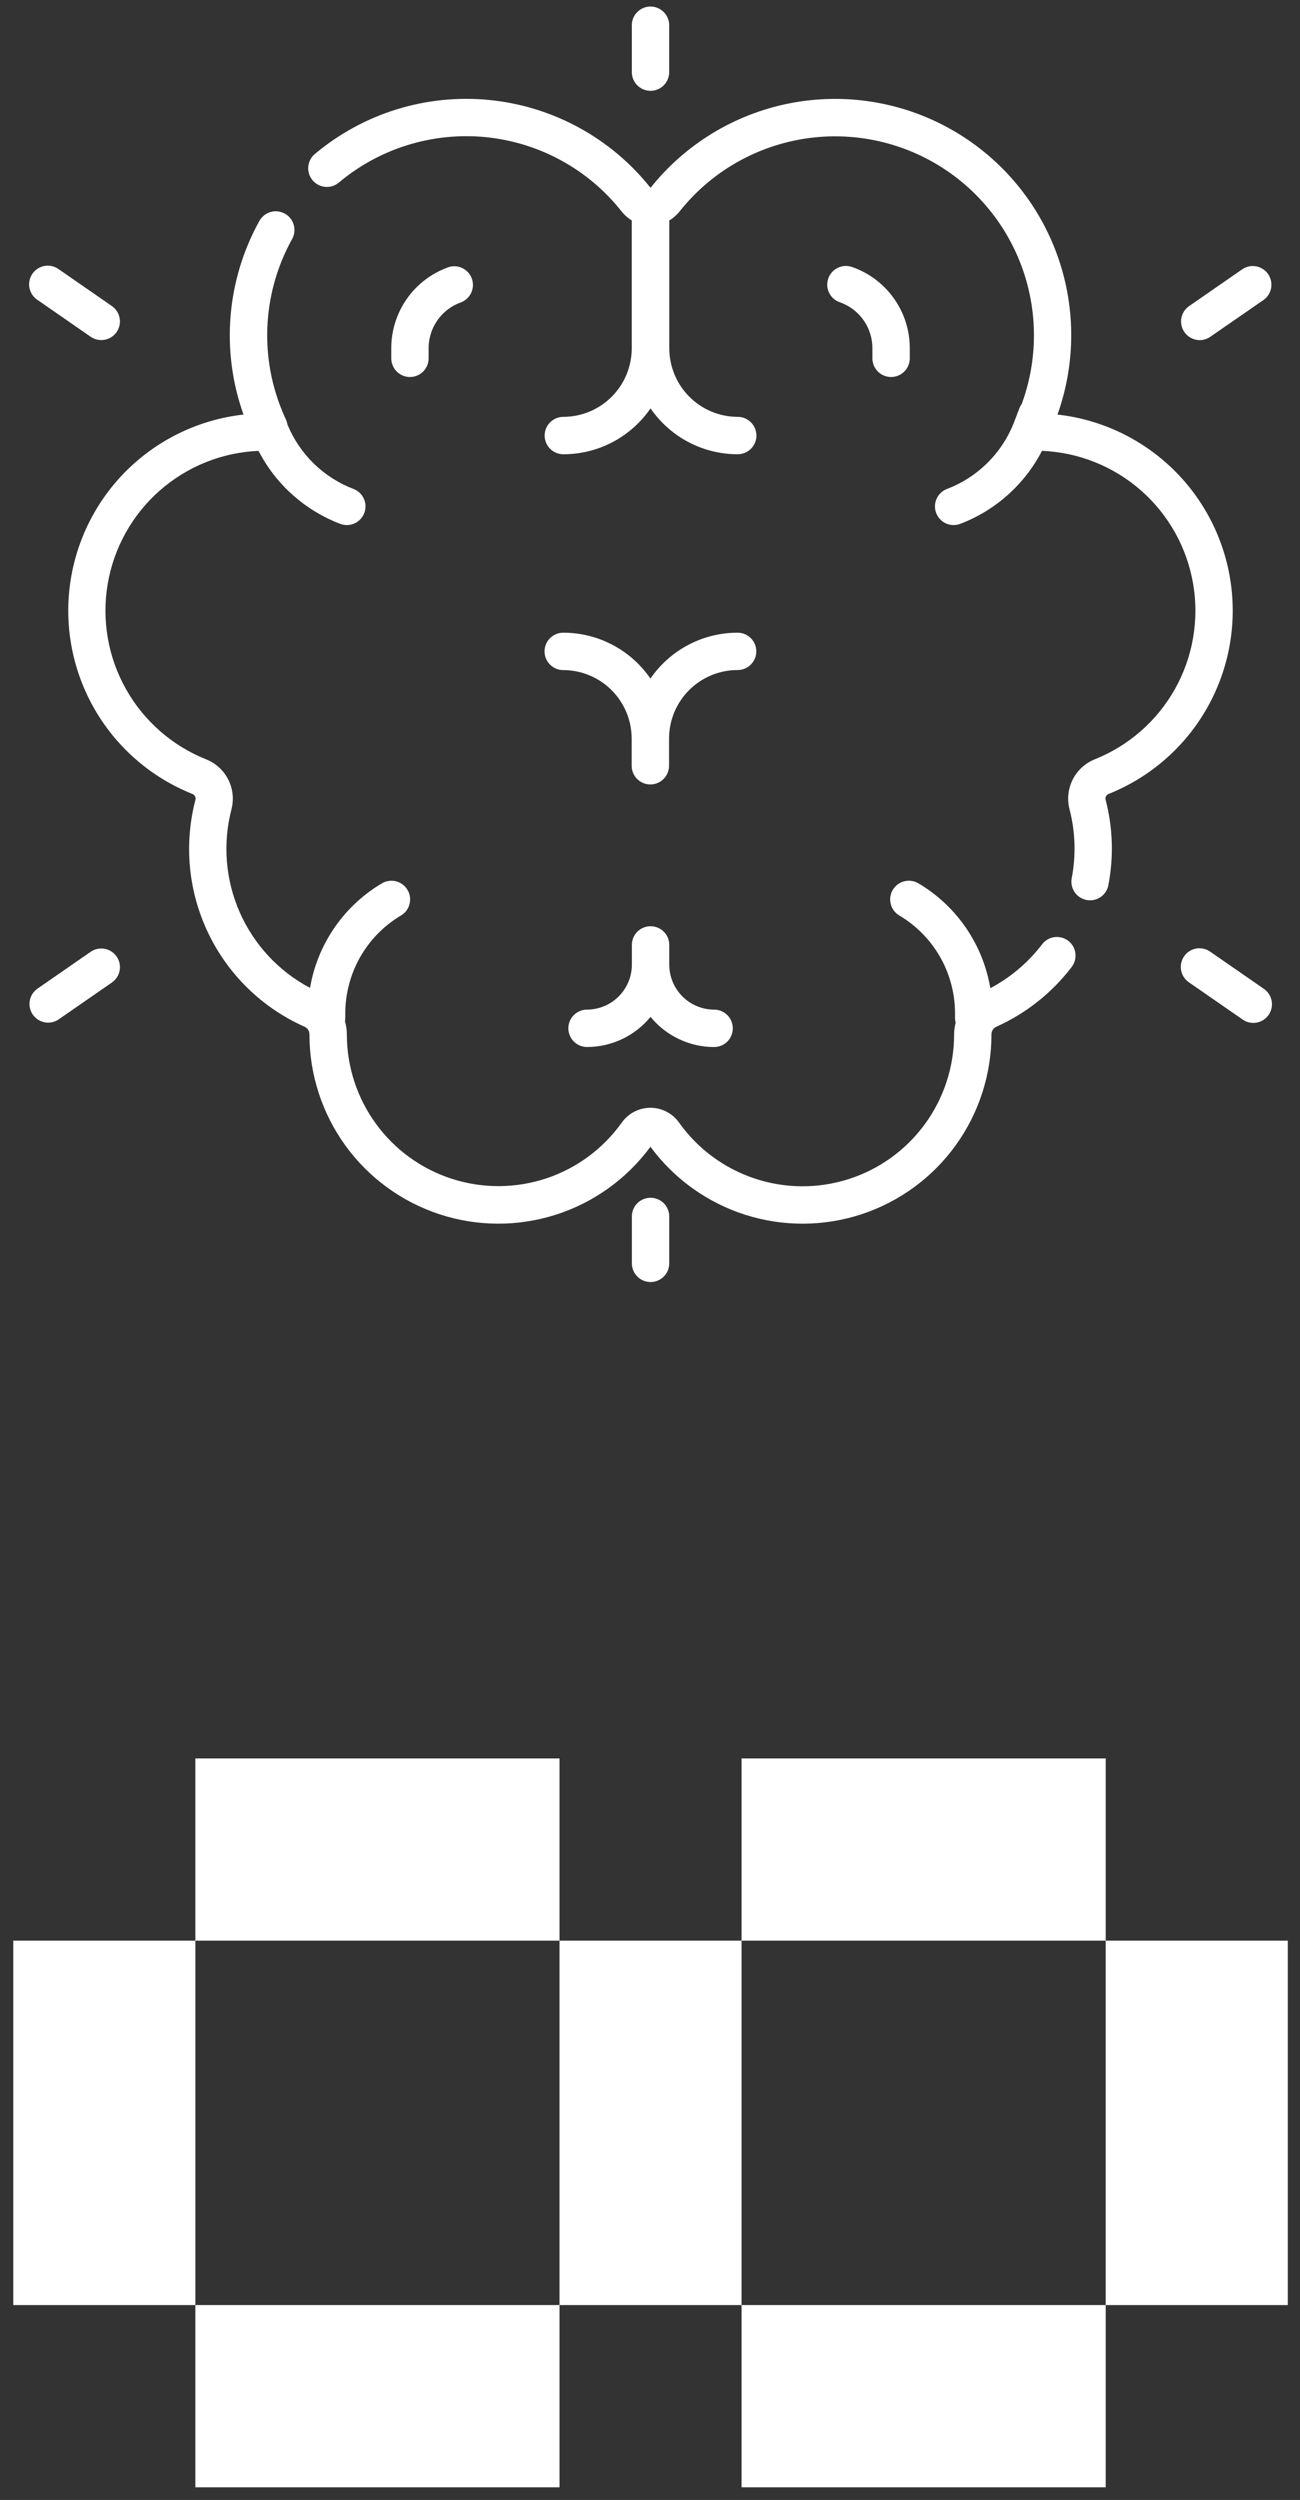
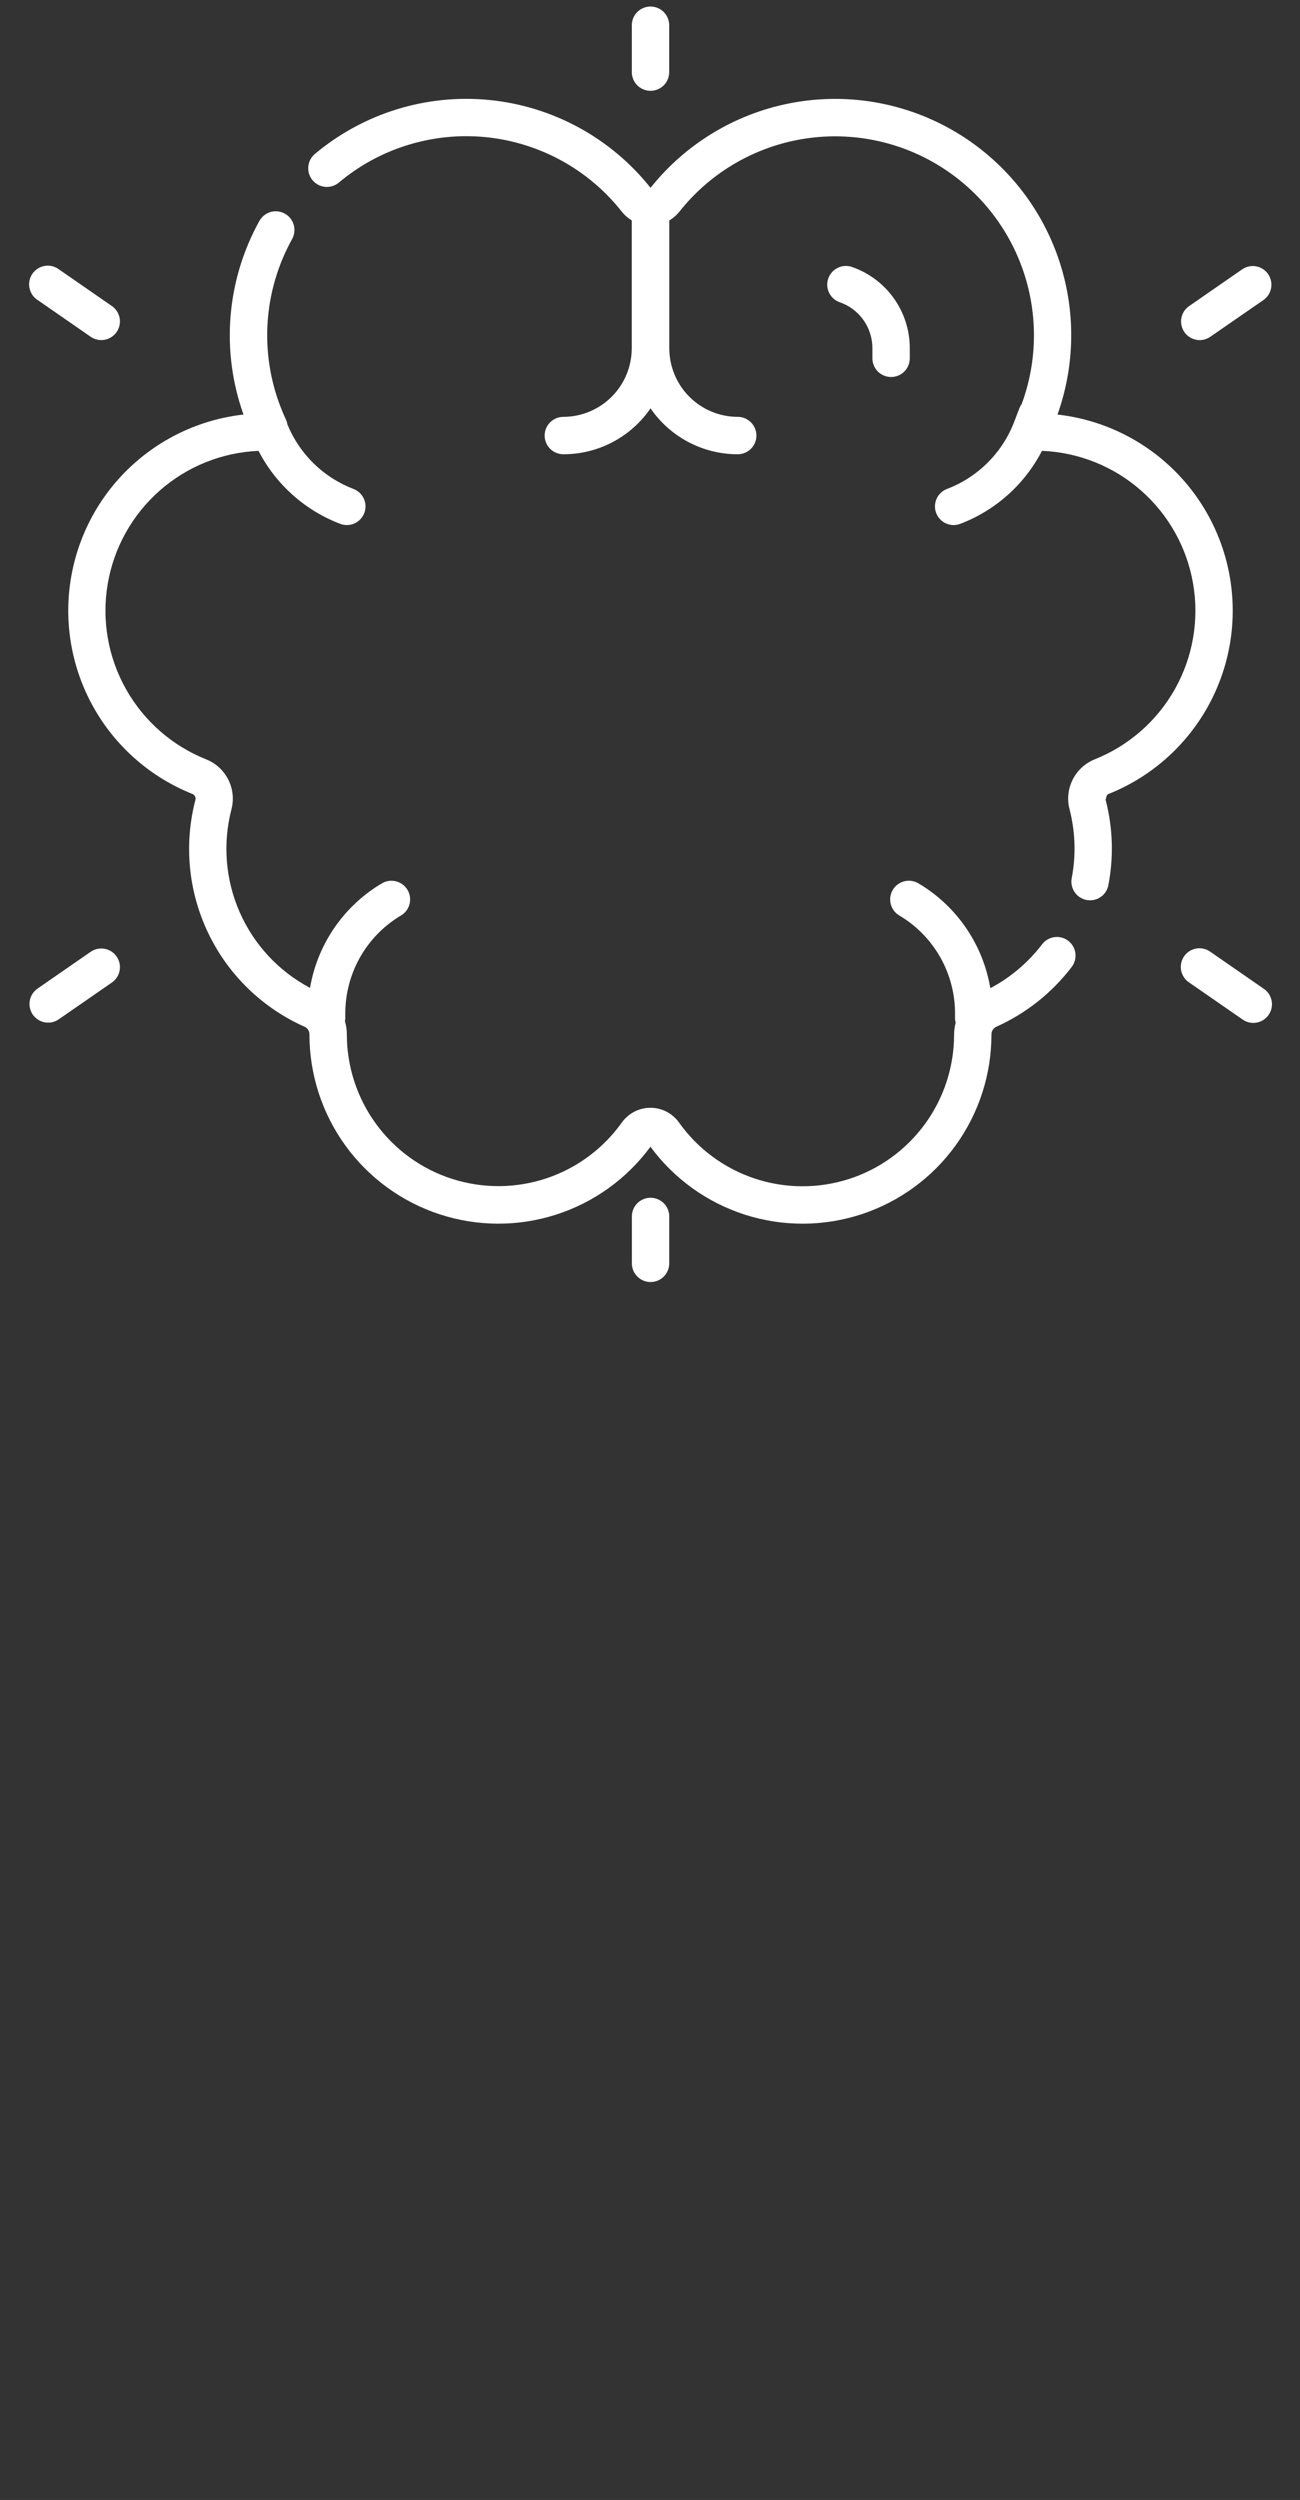
<svg xmlns="http://www.w3.org/2000/svg" width="51" height="98" viewBox="0 0 51 98" fill="none">
  <rect x="0" y="0" width="51" height="98" fill="#333333" stroke="none" />
  <path d="M41.907 36.879C41.752 36.761 41.558 36.71 41.366 36.736C41.173 36.762 40.999 36.863 40.882 37.018C40.337 37.731 39.644 38.318 38.851 38.738C38.712 37.911 38.399 37.123 37.932 36.426C37.465 35.729 36.856 35.139 36.144 34.696L36.046 34.638C35.881 34.534 35.682 34.5 35.493 34.543C35.303 34.586 35.139 34.703 35.035 34.867C34.931 35.031 34.897 35.23 34.94 35.42C34.983 35.61 35.099 35.774 35.264 35.878L35.362 35.937C36.008 36.338 36.54 36.898 36.909 37.564C37.277 38.229 37.469 38.978 37.467 39.739V39.901C37.467 39.964 37.475 40.028 37.492 40.089C37.451 40.242 37.43 40.399 37.43 40.556C37.43 41.818 37.029 43.046 36.285 44.065C35.541 45.083 34.493 45.839 33.291 46.222C32.09 46.605 30.797 46.597 29.601 46.197C28.405 45.798 27.366 45.029 26.636 44.001C26.509 43.823 26.34 43.678 26.146 43.578C25.951 43.478 25.735 43.426 25.517 43.426C25.298 43.426 25.082 43.478 24.887 43.578C24.693 43.678 24.525 43.823 24.397 44.001C23.666 45.027 22.628 45.795 21.433 46.193C20.237 46.591 18.946 46.599 17.745 46.216C16.545 45.833 15.497 45.078 14.754 44.061C14.01 43.044 13.608 41.817 13.607 40.556C13.608 40.381 13.583 40.206 13.533 40.038C13.541 39.992 13.546 39.947 13.546 39.901V39.739C13.544 38.978 13.736 38.23 14.104 37.564C14.472 36.899 15.004 36.339 15.65 35.937L15.748 35.878C15.829 35.827 15.9 35.76 15.955 35.681C16.011 35.603 16.05 35.514 16.071 35.42C16.093 35.326 16.095 35.229 16.079 35.134C16.063 35.039 16.028 34.949 15.976 34.867C15.925 34.786 15.858 34.716 15.78 34.66C15.701 34.605 15.612 34.565 15.519 34.544C15.425 34.523 15.328 34.52 15.233 34.536C15.138 34.553 15.047 34.587 14.966 34.639L14.868 34.697C14.158 35.139 13.55 35.727 13.083 36.421C12.617 37.116 12.303 37.901 12.163 38.726C10.935 38.077 9.963 37.032 9.404 35.761C8.845 34.49 8.731 33.067 9.081 31.723C9.182 31.333 9.137 30.92 8.955 30.56C8.773 30.201 8.467 29.919 8.093 29.769C6.759 29.239 5.647 28.267 4.943 27.015C4.238 25.764 3.985 24.309 4.225 22.893C4.465 21.477 5.183 20.186 6.26 19.237C7.337 18.287 8.707 17.735 10.142 17.674C10.822 18.989 11.963 20.008 13.347 20.535C13.528 20.604 13.729 20.598 13.906 20.519C14.084 20.439 14.222 20.293 14.291 20.111C14.36 19.93 14.354 19.728 14.275 19.551C14.195 19.374 14.049 19.236 13.867 19.167C13.286 18.945 12.757 18.607 12.311 18.173C11.866 17.739 11.514 17.218 11.277 16.643C11.264 16.568 11.241 16.495 11.208 16.426C11.158 16.319 11.11 16.21 11.066 16.101L11.032 16.011C11.026 15.995 11.018 15.98 11.012 15.965C10.597 14.901 10.423 13.758 10.5 12.619C10.577 11.479 10.905 10.371 11.459 9.372C11.506 9.288 11.536 9.195 11.547 9.1C11.558 9.004 11.55 8.907 11.523 8.814C11.497 8.722 11.453 8.635 11.393 8.56C11.333 8.484 11.259 8.421 11.174 8.375C11.09 8.328 10.998 8.298 10.902 8.287C10.806 8.276 10.709 8.284 10.617 8.31C10.524 8.337 10.438 8.381 10.362 8.441C10.287 8.501 10.224 8.575 10.177 8.659C9.539 9.808 9.154 11.079 9.046 12.388C8.938 13.697 9.111 15.014 9.553 16.251C7.838 16.443 6.237 17.203 5.004 18.409C3.771 19.615 2.977 21.199 2.747 22.909C2.517 24.618 2.866 26.356 3.737 27.845C4.608 29.333 5.951 30.488 7.554 31.126C7.597 31.145 7.633 31.178 7.653 31.221C7.674 31.263 7.679 31.311 7.666 31.357C7.21 33.107 7.39 34.962 8.176 36.592C8.961 38.221 10.3 39.518 11.954 40.251C12.011 40.278 12.059 40.321 12.093 40.375C12.126 40.429 12.142 40.492 12.14 40.556C12.14 42.117 12.633 43.638 13.548 44.903C14.463 46.167 15.754 47.11 17.237 47.598C18.72 48.086 20.319 48.092 21.806 47.617C23.293 47.142 24.592 46.21 25.518 44.953C26.444 46.21 27.743 47.143 29.23 47.618C30.717 48.093 32.316 48.086 33.799 47.599C35.282 47.111 36.573 46.168 37.488 44.903C38.403 43.638 38.896 42.117 38.895 40.556C38.893 40.492 38.91 40.43 38.943 40.376C38.976 40.322 39.024 40.279 39.081 40.252C40.249 39.729 41.267 38.923 42.043 37.906C42.101 37.83 42.144 37.742 42.169 37.65C42.194 37.557 42.2 37.46 42.188 37.364C42.175 37.269 42.144 37.177 42.096 37.093C42.047 37.01 41.983 36.937 41.907 36.879Z" fill="white" />
-   <path d="M43.485 31.126C45.088 30.488 46.431 29.333 47.302 27.845C48.173 26.355 48.522 24.618 48.292 22.909C48.062 21.199 47.268 19.615 46.035 18.409C44.802 17.203 43.201 16.443 41.486 16.251C42.223 14.187 42.203 11.927 41.431 9.876C40.658 7.824 39.183 6.113 37.268 5.047C35.352 3.98 33.121 3.628 30.97 4.052C28.819 4.476 26.888 5.649 25.521 7.363C24.752 6.396 23.798 5.594 22.714 5.003C21.63 4.412 20.439 4.044 19.211 3.921C17.982 3.798 16.742 3.923 15.562 4.287C14.383 4.652 13.289 5.249 12.344 6.043C12.199 6.169 12.109 6.347 12.094 6.538C12.078 6.729 12.139 6.919 12.262 7.066C12.386 7.213 12.562 7.306 12.753 7.325C12.944 7.343 13.135 7.286 13.284 7.165C14.081 6.494 15.004 5.99 16 5.684C16.995 5.377 18.042 5.273 19.078 5.378C20.114 5.484 21.119 5.797 22.032 6.298C22.945 6.799 23.748 7.479 24.393 8.297C24.502 8.434 24.634 8.551 24.784 8.641V13.655C24.783 14.367 24.5 15.05 23.997 15.553C23.494 16.056 22.812 16.34 22.1 16.341C21.906 16.341 21.719 16.419 21.582 16.556C21.445 16.693 21.367 16.88 21.367 17.074C21.367 17.269 21.445 17.455 21.582 17.593C21.719 17.73 21.906 17.807 22.1 17.807C22.774 17.808 23.437 17.644 24.033 17.331C24.629 17.017 25.14 16.563 25.521 16.008C25.902 16.563 26.413 17.017 27.009 17.331C27.605 17.644 28.268 17.808 28.942 17.807C29.136 17.807 29.322 17.73 29.46 17.593C29.597 17.455 29.675 17.269 29.675 17.074C29.675 16.88 29.597 16.693 29.46 16.556C29.322 16.419 29.136 16.341 28.942 16.341C28.23 16.34 27.547 16.057 27.044 15.553C26.541 15.05 26.258 14.367 26.257 13.655V8.642C26.409 8.552 26.543 8.436 26.653 8.298C27.805 6.844 29.438 5.849 31.258 5.491C33.078 5.133 34.966 5.435 36.584 6.344C38.201 7.253 39.441 8.708 40.082 10.448C40.723 12.189 40.723 14.101 40.081 15.842C40.043 15.894 40.012 15.951 39.988 16.012L39.787 16.539C39.557 17.137 39.204 17.681 38.749 18.134C38.295 18.587 37.751 18.939 37.151 19.167C36.97 19.236 36.823 19.374 36.744 19.551C36.664 19.728 36.658 19.93 36.727 20.111C36.797 20.293 36.935 20.439 37.112 20.519C37.289 20.598 37.491 20.604 37.672 20.535C39.056 20.007 40.197 18.989 40.877 17.673C42.312 17.731 43.685 18.28 44.764 19.228C45.844 20.176 46.565 21.466 46.807 22.883C47.05 24.299 46.798 25.756 46.095 27.009C45.392 28.262 44.28 29.235 42.945 29.767C42.571 29.918 42.265 30.199 42.084 30.558C41.902 30.918 41.857 31.331 41.958 31.721C42.187 32.604 42.217 33.527 42.045 34.423C42.026 34.517 42.027 34.614 42.047 34.709C42.066 34.803 42.104 34.892 42.158 34.972C42.212 35.051 42.281 35.12 42.361 35.172C42.442 35.225 42.532 35.262 42.626 35.28C42.672 35.288 42.718 35.293 42.765 35.293C42.935 35.293 43.1 35.233 43.231 35.125C43.362 35.016 43.451 34.865 43.482 34.698C43.696 33.59 43.659 32.448 43.375 31.356C43.363 31.311 43.367 31.263 43.387 31.221C43.408 31.178 43.442 31.145 43.485 31.126Z" fill="white" />
-   <path d="M29.67 25.534C29.67 25.34 29.593 25.154 29.455 25.016C29.318 24.879 29.132 24.802 28.938 24.802C28.264 24.802 27.601 24.965 27.005 25.279C26.409 25.592 25.898 26.046 25.517 26.601C25.136 26.046 24.625 25.592 24.029 25.279C23.433 24.965 22.77 24.802 22.096 24.802C21.902 24.802 21.716 24.879 21.578 25.017C21.441 25.154 21.363 25.341 21.363 25.535C21.363 25.729 21.441 25.916 21.578 26.053C21.716 26.191 21.902 26.268 22.096 26.268C22.808 26.269 23.491 26.552 23.994 27.055C24.497 27.558 24.78 28.241 24.781 28.953V30.018C24.781 30.212 24.858 30.399 24.996 30.536C25.133 30.674 25.32 30.751 25.514 30.751C25.709 30.751 25.895 30.674 26.032 30.536C26.17 30.399 26.247 30.212 26.247 30.018V28.951C26.248 28.598 26.318 28.248 26.453 27.922C26.589 27.595 26.788 27.299 27.038 27.05C27.288 26.8 27.585 26.603 27.912 26.468C28.238 26.334 28.588 26.265 28.942 26.266C29.135 26.265 29.32 26.187 29.457 26.05C29.593 25.913 29.67 25.727 29.67 25.534Z" fill="white" />
-   <path d="M25.521 36.309C25.327 36.309 25.141 36.386 25.003 36.523C24.866 36.661 24.789 36.847 24.789 37.041V37.818C24.788 38.284 24.602 38.731 24.272 39.06C23.943 39.39 23.496 39.576 23.03 39.577C22.835 39.577 22.649 39.654 22.512 39.792C22.374 39.929 22.297 40.116 22.297 40.31C22.297 40.505 22.374 40.691 22.512 40.828C22.649 40.966 22.835 41.043 23.03 41.043C23.507 41.043 23.977 40.936 24.408 40.732C24.839 40.528 25.219 40.23 25.521 39.862C25.823 40.231 26.204 40.529 26.635 40.733C27.067 40.938 27.538 41.044 28.015 41.044C28.21 41.044 28.396 40.967 28.534 40.83C28.671 40.692 28.748 40.506 28.748 40.311C28.748 40.117 28.671 39.93 28.534 39.793C28.396 39.655 28.21 39.578 28.015 39.578C27.549 39.577 27.102 39.391 26.773 39.062C26.443 38.732 26.257 38.285 26.256 37.819V37.042C26.256 36.946 26.237 36.85 26.2 36.761C26.163 36.672 26.109 36.591 26.041 36.523C25.973 36.455 25.892 36.401 25.802 36.364C25.713 36.327 25.617 36.309 25.521 36.309Z" fill="white" />
-   <path d="M16.083 14.779C16.277 14.779 16.463 14.701 16.601 14.564C16.738 14.427 16.815 14.241 16.815 14.046V13.647C16.815 13.253 16.937 12.869 17.165 12.548C17.392 12.226 17.714 11.983 18.085 11.852C18.262 11.784 18.406 11.649 18.486 11.477C18.566 11.305 18.575 11.108 18.513 10.929C18.451 10.75 18.321 10.602 18.151 10.516C17.982 10.431 17.786 10.414 17.605 10.47C16.946 10.701 16.375 11.131 15.971 11.7C15.568 12.269 15.35 12.949 15.35 13.647V14.046C15.35 14.143 15.369 14.238 15.406 14.327C15.443 14.416 15.496 14.496 15.565 14.565C15.633 14.633 15.713 14.686 15.802 14.723C15.891 14.76 15.987 14.779 16.083 14.779Z" fill="white" />
+   <path d="M43.485 31.126C45.088 30.488 46.431 29.333 47.302 27.845C48.173 26.355 48.522 24.618 48.292 22.909C48.062 21.199 47.268 19.615 46.035 18.409C44.802 17.203 43.201 16.443 41.486 16.251C42.223 14.187 42.203 11.927 41.431 9.876C40.658 7.824 39.183 6.113 37.268 5.047C35.352 3.98 33.121 3.628 30.97 4.052C28.819 4.476 26.888 5.649 25.521 7.363C24.752 6.396 23.798 5.594 22.714 5.003C21.63 4.412 20.439 4.044 19.211 3.921C17.982 3.798 16.742 3.923 15.562 4.287C14.383 4.652 13.289 5.249 12.344 6.043C12.199 6.169 12.109 6.347 12.094 6.538C12.078 6.729 12.139 6.919 12.262 7.066C12.386 7.213 12.562 7.306 12.753 7.325C12.944 7.343 13.135 7.286 13.284 7.165C14.081 6.494 15.004 5.99 16 5.684C16.995 5.377 18.042 5.273 19.078 5.378C20.114 5.484 21.119 5.797 22.032 6.298C22.945 6.799 23.748 7.479 24.393 8.297C24.502 8.434 24.634 8.551 24.784 8.641V13.655C24.783 14.367 24.5 15.05 23.997 15.553C23.494 16.056 22.812 16.34 22.1 16.341C21.906 16.341 21.719 16.419 21.582 16.556C21.445 16.693 21.367 16.88 21.367 17.074C21.367 17.269 21.445 17.455 21.582 17.593C21.719 17.73 21.906 17.807 22.1 17.807C22.774 17.808 23.437 17.644 24.033 17.331C24.629 17.017 25.14 16.563 25.521 16.008C25.902 16.563 26.413 17.017 27.009 17.331C27.605 17.644 28.268 17.808 28.942 17.807C29.136 17.807 29.322 17.73 29.46 17.593C29.597 17.455 29.675 17.269 29.675 17.074C29.675 16.88 29.597 16.693 29.46 16.556C29.322 16.419 29.136 16.341 28.942 16.341C28.23 16.34 27.547 16.057 27.044 15.553C26.541 15.05 26.258 14.367 26.257 13.655V8.642C26.409 8.552 26.543 8.436 26.653 8.298C27.805 6.844 29.438 5.849 31.258 5.491C33.078 5.133 34.966 5.435 36.584 6.344C38.201 7.253 39.441 8.708 40.082 10.448C40.723 12.189 40.723 14.101 40.081 15.842C40.043 15.894 40.012 15.951 39.988 16.012L39.787 16.539C39.557 17.137 39.204 17.681 38.749 18.134C38.295 18.587 37.751 18.939 37.151 19.167C36.97 19.236 36.823 19.374 36.744 19.551C36.664 19.728 36.658 19.93 36.727 20.111C36.797 20.293 36.935 20.439 37.112 20.519C37.289 20.598 37.491 20.604 37.672 20.535C39.056 20.007 40.197 18.989 40.877 17.673C42.312 17.731 43.685 18.28 44.764 19.228C45.844 20.176 46.565 21.466 46.807 22.883C47.05 24.299 46.798 25.756 46.095 27.009C45.392 28.262 44.28 29.235 42.945 29.767C42.571 29.918 42.265 30.199 42.084 30.558C41.902 30.918 41.857 31.331 41.958 31.721C42.187 32.604 42.217 33.527 42.045 34.423C42.026 34.517 42.027 34.614 42.047 34.709C42.066 34.803 42.104 34.892 42.158 34.972C42.212 35.051 42.281 35.12 42.361 35.172C42.442 35.225 42.532 35.262 42.626 35.28C42.672 35.288 42.718 35.293 42.765 35.293C42.935 35.293 43.1 35.233 43.231 35.125C43.362 35.016 43.451 34.865 43.482 34.698C43.696 33.59 43.659 32.448 43.375 31.356C43.408 31.178 43.442 31.145 43.485 31.126Z" fill="white" />
  <path d="M34.959 14.779C35.153 14.779 35.339 14.701 35.477 14.564C35.614 14.427 35.691 14.241 35.691 14.046V13.647C35.691 12.949 35.474 12.269 35.07 11.7C34.666 11.131 34.096 10.701 33.437 10.47C33.346 10.437 33.249 10.422 33.152 10.426C33.055 10.431 32.96 10.454 32.872 10.496C32.784 10.537 32.706 10.596 32.641 10.668C32.576 10.74 32.526 10.825 32.494 10.916C32.462 11.008 32.448 11.105 32.454 11.202C32.46 11.299 32.485 11.394 32.528 11.481C32.571 11.568 32.631 11.646 32.704 11.71C32.777 11.773 32.862 11.822 32.955 11.852C33.326 11.983 33.648 12.226 33.875 12.548C34.103 12.869 34.225 13.253 34.225 13.647V14.046C34.225 14.143 34.244 14.238 34.281 14.327C34.318 14.416 34.372 14.497 34.44 14.565C34.508 14.633 34.589 14.687 34.678 14.723C34.767 14.76 34.863 14.779 34.959 14.779Z" fill="white" />
  <path d="M25.521 3.56C25.715 3.56 25.901 3.483 26.039 3.345C26.176 3.208 26.253 3.022 26.253 2.828V0.989C26.253 0.795 26.176 0.609 26.038 0.471C25.901 0.334 25.715 0.256 25.52 0.256C25.326 0.256 25.139 0.334 25.002 0.471C24.864 0.609 24.787 0.795 24.787 0.989V2.824C24.787 2.921 24.805 3.016 24.842 3.106C24.879 3.195 24.933 3.276 25.001 3.345C25.069 3.413 25.15 3.467 25.239 3.504C25.329 3.541 25.424 3.56 25.521 3.56Z" fill="white" />
  <path d="M25.521 46.953C25.327 46.953 25.141 47.03 25.003 47.167C24.866 47.305 24.789 47.491 24.789 47.685V49.523C24.789 49.718 24.866 49.904 25.004 50.042C25.141 50.179 25.328 50.257 25.522 50.257C25.716 50.257 25.903 50.179 26.04 50.042C26.178 49.904 26.255 49.718 26.255 49.523V47.689C26.256 47.592 26.237 47.497 26.2 47.407C26.164 47.318 26.11 47.237 26.041 47.168C25.973 47.1 25.892 47.046 25.803 47.009C25.713 46.972 25.618 46.953 25.521 46.953Z" fill="white" />
  <path d="M3.563 37.307L1.479 38.749C1.399 38.804 1.33 38.873 1.277 38.954C1.224 39.035 1.187 39.126 1.169 39.221C1.151 39.316 1.152 39.414 1.173 39.508C1.193 39.603 1.231 39.693 1.286 39.773C1.342 39.852 1.412 39.92 1.493 39.972C1.575 40.025 1.666 40.06 1.761 40.077C1.857 40.094 1.954 40.092 2.049 40.07C2.143 40.049 2.233 40.01 2.312 39.953L4.396 38.511C4.553 38.4 4.66 38.231 4.694 38.041C4.728 37.851 4.685 37.656 4.575 37.497C4.466 37.339 4.298 37.23 4.108 37.194C3.919 37.159 3.723 37.199 3.563 37.307Z" fill="white" />
  <path d="M1.479 11.762L3.563 13.206C3.723 13.314 3.919 13.354 4.108 13.319C4.298 13.283 4.466 13.174 4.575 13.016C4.685 12.857 4.727 12.662 4.694 12.472C4.66 12.282 4.553 12.113 4.396 12.002L2.311 10.559C2.233 10.501 2.143 10.459 2.047 10.435C1.952 10.412 1.853 10.408 1.756 10.424C1.659 10.44 1.566 10.475 1.483 10.528C1.4 10.58 1.328 10.649 1.272 10.73C1.216 10.811 1.177 10.902 1.157 10.998C1.137 11.094 1.137 11.194 1.156 11.29C1.176 11.386 1.214 11.478 1.269 11.559C1.325 11.64 1.396 11.71 1.479 11.762Z" fill="white" />
  <path d="M49.563 38.75L47.478 37.307C47.4 37.251 47.31 37.211 47.216 37.19C47.121 37.169 47.023 37.167 46.928 37.183C46.833 37.2 46.742 37.236 46.66 37.288C46.579 37.34 46.508 37.408 46.453 37.488C46.398 37.568 46.36 37.657 46.34 37.752C46.319 37.847 46.318 37.944 46.336 38.04C46.354 38.135 46.391 38.225 46.444 38.306C46.497 38.387 46.566 38.457 46.646 38.511L48.73 39.953C48.809 40.012 48.899 40.054 48.995 40.078C49.09 40.101 49.189 40.105 49.286 40.089C49.383 40.073 49.476 40.038 49.559 39.985C49.642 39.933 49.714 39.864 49.77 39.783C49.826 39.702 49.865 39.611 49.885 39.515C49.905 39.419 49.905 39.319 49.886 39.223C49.866 39.127 49.828 39.035 49.773 38.954C49.717 38.873 49.646 38.803 49.563 38.75Z" fill="white" />
  <path d="M47.063 13.333C47.212 13.333 47.357 13.288 47.479 13.203L49.563 11.764C49.723 11.653 49.832 11.483 49.867 11.292C49.901 11.101 49.859 10.904 49.749 10.744C49.694 10.665 49.624 10.598 49.544 10.546C49.463 10.493 49.373 10.458 49.278 10.441C49.183 10.423 49.086 10.425 48.992 10.445C48.898 10.466 48.809 10.505 48.73 10.559L46.646 12.002C46.519 12.091 46.423 12.219 46.373 12.366C46.323 12.513 46.322 12.672 46.368 12.82C46.414 12.968 46.507 13.098 46.632 13.19C46.757 13.282 46.908 13.332 47.063 13.333Z" fill="white" />
-   <path d="M21.95 76.075H7.664V68.932H21.95V76.075ZM43.378 76.075H29.092V68.932H43.378V76.075ZM7.664 76.075V90.36H0.521V76.075H7.664ZM29.092 76.075V90.36H21.95V76.075H29.092ZM50.521 76.075V90.36H43.378V76.075H50.521ZM7.664 90.36H21.95V97.503H7.664V90.36ZM29.092 90.36H43.378V97.503H29.092V90.36Z" fill="white" />
</svg>